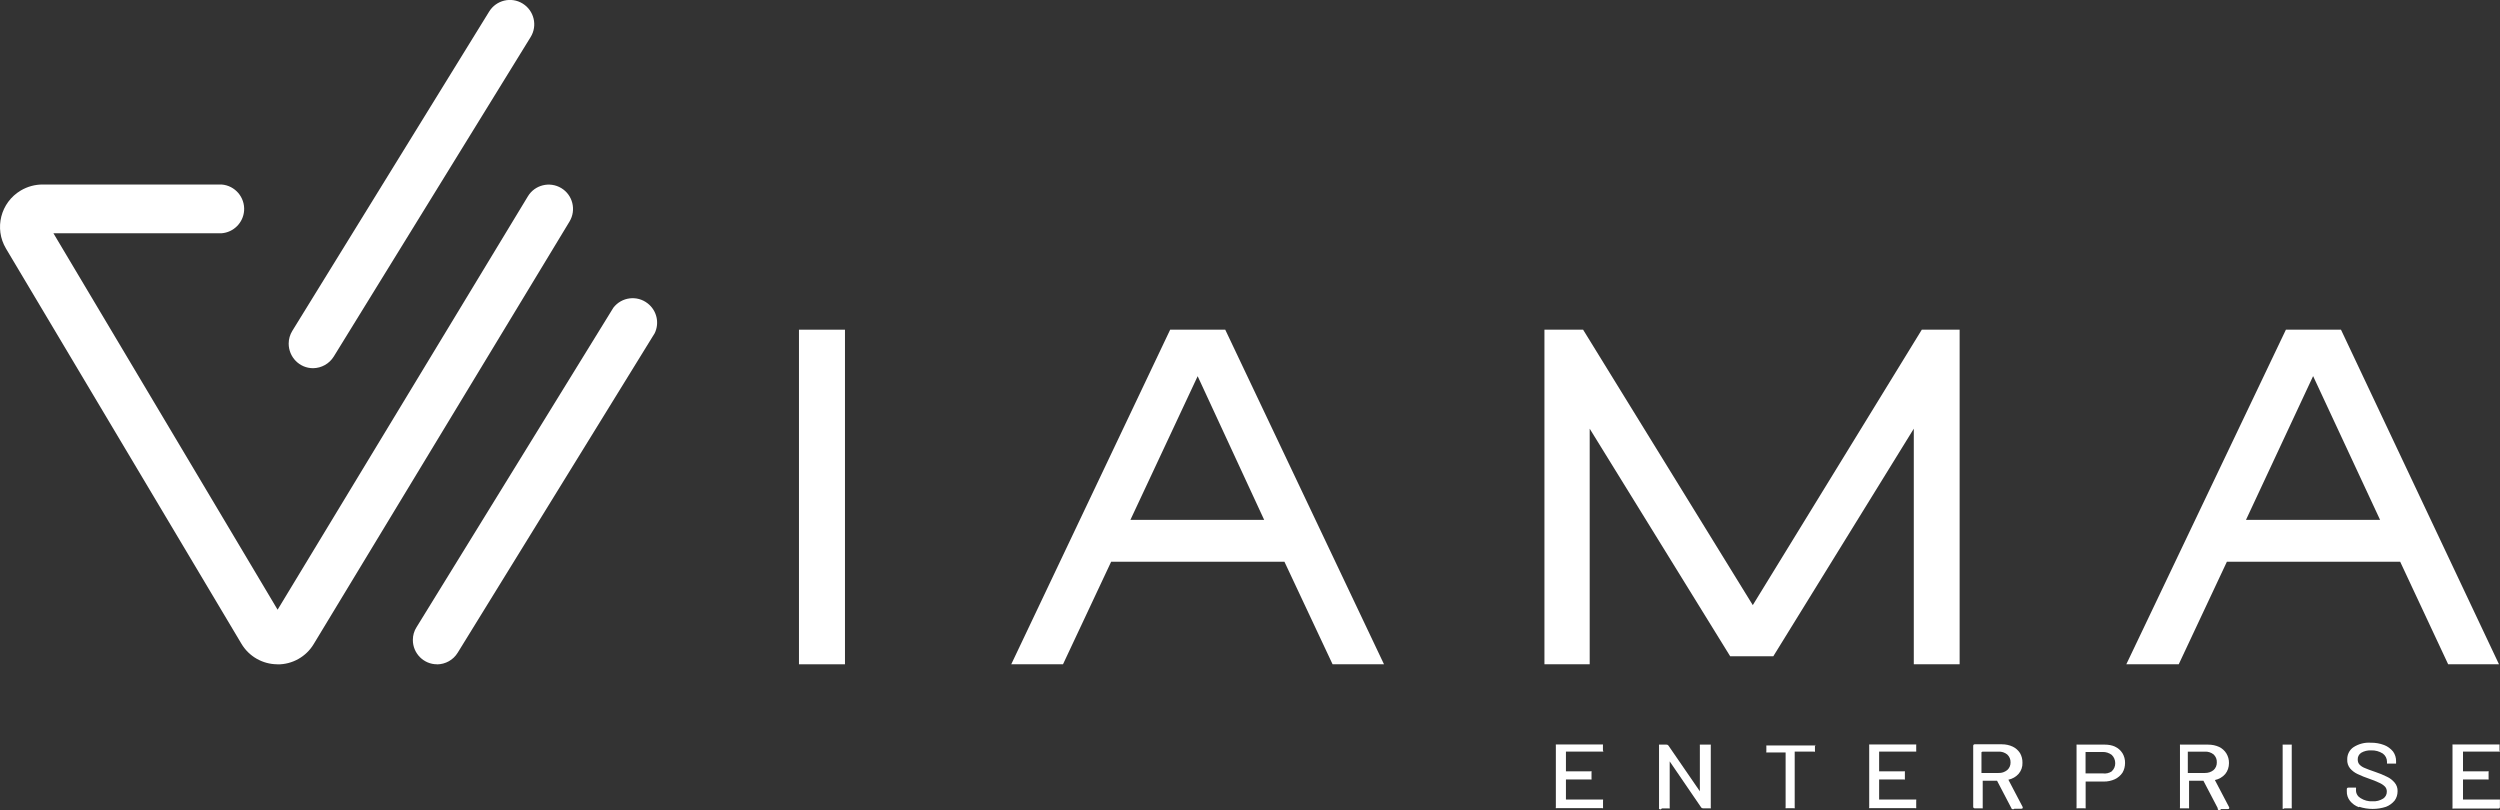
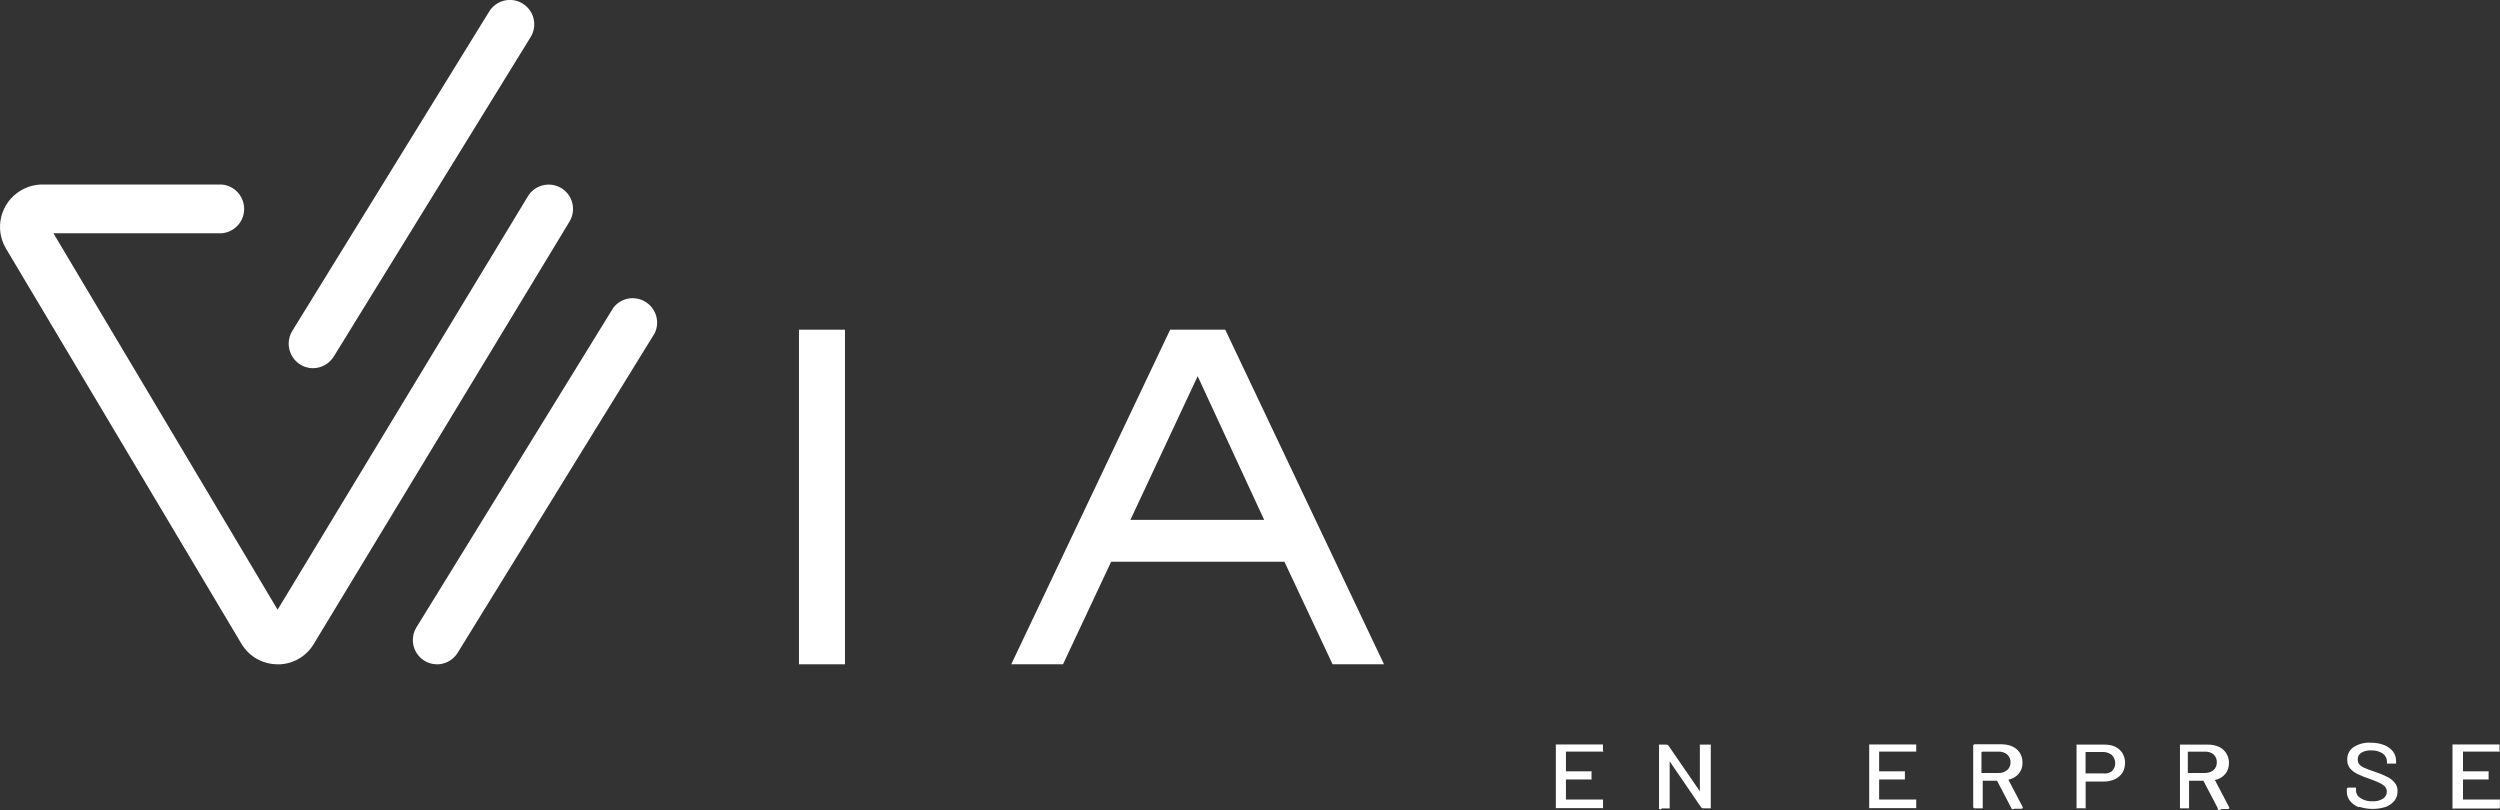
<svg xmlns="http://www.w3.org/2000/svg" id="Layer_2" viewBox="0 0 299.98 97.22">
  <rect x="0" y="0" width="299.98" height="97.22" fill="#333333" stroke="none" />
  <defs>
    <style>      .cls-1 {        fill: #fff;      }    </style>
  </defs>
  <g id="Layer_1-2" data-name="Layer_1">
    <path class="cls-1" d="M33.3,79.71h0c-1.79,0-3.44-.95-4.34-2.48L.72,29.83c-1.44-2.41-.65-5.53,1.77-6.97.81-.48,1.73-.73,2.67-.72h21.43c1.61.12,2.82,1.53,2.7,3.15-.11,1.44-1.26,2.59-2.7,2.7H6.41l26.9,45.17,30.03-49.6c.83-1.38,2.63-1.82,4.01-.99,1.38.83,1.82,2.63.99,4.01l-30.69,50.69c-.91,1.53-2.57,2.46-4.34,2.45Z" />
    <path class="cls-1" d="M37.56,44.18c-1.62,0-2.92-1.33-2.92-2.95,0-.54.15-1.06.43-1.52L58.7,1.38c.85-1.37,2.65-1.8,4.02-.95,1.37.85,1.8,2.65.95,4.02l-23.62,38.33c-.53.86-1.47,1.39-2.48,1.4Z" />
    <path class="cls-1" d="M52.44,79.71c-1.61,0-2.91-1.32-2.9-2.93,0-.54.15-1.07.44-1.52l23.62-38.34c.99-1.28,2.83-1.52,4.11-.52,1.09.84,1.45,2.33.85,3.58l-23.64,38.34c-.53.87-1.47,1.39-2.48,1.4Z" />
    <path class="cls-1" d="M95.87,39.56h5.52v40.15h-5.52v-40.15Z" />
    <path class="cls-1" d="M140.42,39.56h6.6l19.05,40.15h-6.17l-5.78-12.31h-20.79l-5.78,12.31h-6.21l19.07-40.15ZM143.71,45.14l-8.07,17.24h16.05l-7.98-17.24Z" />
-     <path class="cls-1" d="M235.14,39.56v40.15h-5.5v-28.27l-16.86,27.31h-5.17l-16.86-27.31v28.27h-5.43v-40.15h4.64l20.36,33.05,20.28-33.05h4.55Z" />
-     <path class="cls-1" d="M274.3,39.56h6.6l18.96,40.15h-6.1l-5.76-12.31h-20.79l-5.78,12.31h-6.29l19.15-40.15ZM277.55,45.14l-8.05,17.24h16.09l-8.03-17.24Z" />
    <path class="cls-1" d="M192.4,90.19h-4.5v2.36h2.93s.09-.02.14,0c.02.04.02.08,0,.12v.74s.02.08,0,.12c-.04.02-.09.02-.14,0h-2.93v2.41h4.31s.09-.02.14,0c.02.04.02.08,0,.12v.79s.02.08,0,.12c-.04.02-.09.02-.14,0h-5.38s-.09.02-.14,0c-.02-.04-.02-.08,0-.12v-7.4s-.02-.08,0-.12h5.65s.02.08,0,.12v.6s.05.07.05.12Z" />
    <path class="cls-1" d="M199.07,97.04s-.02-.08,0-.12v-7.45s-.02-.08,0-.12h.9c.09,0,.17.03.22.1l3.78,5.5h0v-5.48s-.02-.08,0-.12h1.31s.02.08,0,.12v7.4s.02.08,0,.12c-.04.02-.09.02-.14,0h-.79c-.09,0-.17-.03-.22-.1l-3.78-5.53h0v5.52s.02.08,0,.12c-.04.02-.09.02-.14,0h-.81c-.04.1-.14.15-.24.11-.03-.01-.06-.03-.08-.06Z" />
-     <path class="cls-1" d="M217.78,89.35s.02.08,0,.12v.6s.02.08,0,.12c-.04.02-.09.02-.14,0h-2.29v6.67s.02.08,0,.12c-.04.02-.09.02-.14,0h-.81s-.09.02-.14,0c-.02-.04-.02-.08,0-.12v-6.57h-2.19s-.08.02-.12,0c-.02-.04-.02-.08,0-.12v-.6s-.02-.08,0-.12h5.91l-.09-.1Z" />
    <path class="cls-1" d="M229.93,90.19h-4.45v2.36h2.95s.09-.02.14,0c.01.04.01.08,0,.12v.74s.01.08,0,.12c-.04.02-.09.02-.14,0h-2.95v2.41h4.31s.09-.02.14,0c.02.04.02.08,0,.12v.79s.02.08,0,.12c-.04.02-.09.02-.14,0h-5.36s-.09.02-.14,0c-.02-.04-.02-.08,0-.12v-7.4s-.02-.08,0-.12h5.64s.02.08,0,.12v.6s.02.08,0,.12Z" />
    <path class="cls-1" d="M241.35,96.97l-1.72-3.29h-1.72v3.19s.01.08,0,.12c-.04.02-.09.02-.14,0h-.83c-.1,0-.17-.08-.17-.17h0v-7.34c0-.1.08-.17.17-.17h3.28c.45,0,.89.09,1.29.28.36.17.66.44.88.78.2.35.3.75.29,1.16.02.48-.14.94-.45,1.31-.32.37-.76.62-1.24.72h0l1.72,3.28v.1s0,.1-.16.1h-.84c-.09.09-.23.09-.32,0-.02-.02-.03-.04-.05-.06ZM237.76,90.28v2.47h2.05c.38.02.74-.11,1.03-.34.27-.23.42-.57.41-.93.01-.36-.13-.7-.4-.95-.3-.24-.67-.36-1.05-.34h-1.91s-.16.07-.16.1h.02Z" />
    <path class="cls-1" d="M253.78,89.59c.37.17.68.44.9.79.21.35.32.76.31,1.17,0,.41-.1.82-.31,1.17-.23.34-.54.6-.91.78-.42.19-.88.29-1.34.28h-2.17v3.09s.02.08,0,.12c-.04.02-.09.02-.14,0h-.81s-.09.02-.14,0c-.02-.04-.02-.08,0-.12v-7.4s-.02-.08,0-.12c.04-.02.09-.02.14,0h3.26c.42,0,.84.07,1.22.24ZM253.4,92.54c.27-.25.42-.6.41-.97,0-.37-.15-.73-.41-.98-.31-.24-.7-.37-1.1-.36h-2.05v2.57h2.05c.39.06.79-.03,1.12-.26h-.02Z" />
    <path class="cls-1" d="M266.11,96.97l-1.72-3.29h-1.72v3.19s.02.08,0,.12c-.04.02-.09.02-.14,0h-.81s-.09.02-.14,0c-.02-.04-.02-.08,0-.12v-7.4s-.02-.08,0-.12c.04-.02.09-.02.14,0h3.26c.45,0,.9.09,1.31.28.35.17.65.44.86.78.21.35.32.75.31,1.16,0,.48-.15.94-.45,1.31-.32.37-.76.62-1.24.72h0l1.72,3.28v.1s0,.1-.16.1h-.84c-.03.1-.14.17-.24.14-.1-.03-.17-.14-.14-.24ZM262.52,90.28v2.47h2.05c.38.01.74-.11,1.03-.34.27-.23.41-.58.4-.93.02-.36-.12-.7-.38-.95-.3-.24-.67-.36-1.05-.34h-2.05v.1Z" />
-     <path class="cls-1" d="M273.9,97.04s-.02-.08,0-.12v-7.45s-.02-.08,0-.12c.05-.01.09-.01.14,0h.95s.02.08,0,.12v7.4s.02.08,0,.12c-.04.02-.09.02-.14,0h-.74c-.05.06-.13.08-.21.05Z" />
    <path class="cls-1" d="M283.05,96.86c-.42-.15-.79-.41-1.07-.76-.26-.33-.4-.74-.38-1.16v-.26c0-.1.08-.17.17-.17h.79s.09-.02.14,0c.02.04.02.08,0,.12v.21c0,.39.22.74.55.93.43.27.93.41,1.43.38.45.03.91-.09,1.29-.33.28-.19.44-.51.43-.84,0-.22-.07-.43-.22-.59-.19-.19-.41-.34-.66-.45-.4-.19-.82-.36-1.24-.5-.48-.16-.95-.35-1.41-.57-.34-.16-.64-.39-.88-.67-.24-.3-.36-.67-.34-1.05-.02-.6.26-1.17.76-1.5.61-.39,1.33-.58,2.05-.53.55-.01,1.1.08,1.62.28.42.16.78.43,1.07.78.24.34.37.74.36,1.16v.17s.01.08,0,.12h-1.09s-.01-.07,0-.1v-.14c0-.38-.19-.74-.5-.97-.42-.27-.91-.4-1.41-.38-.42-.02-.83.08-1.19.29-.27.18-.43.49-.41.81,0,.22.06.44.21.6.17.18.39.32.62.41.28.12.69.28,1.26.47.49.16.97.36,1.43.59.35.16.65.4.9.69.25.29.38.67.36,1.05,0,.4-.12.8-.36,1.12-.28.33-.63.59-1.03.74-1.04.34-2.16.34-3.21,0l-.03.05Z" />
    <path class="cls-1" d="M299.97,90.19h-4.43v2.36h2.93s.09-.02.14,0c.02.04.02.08,0,.12v.74s.02.08,0,.12c-.04.02-.09.02-.14,0h-2.93v2.41h4.43s.02.08,0,.12v.79c0,.1-.08.17-.17.17h-5.38s-.09.02-.14,0c-.02-.04-.02-.08,0-.12v-7.45s-.02-.08,0-.12h5.64s.02.08,0,.12v.6s.05.07.05.12Z" />
  </g>
</svg>